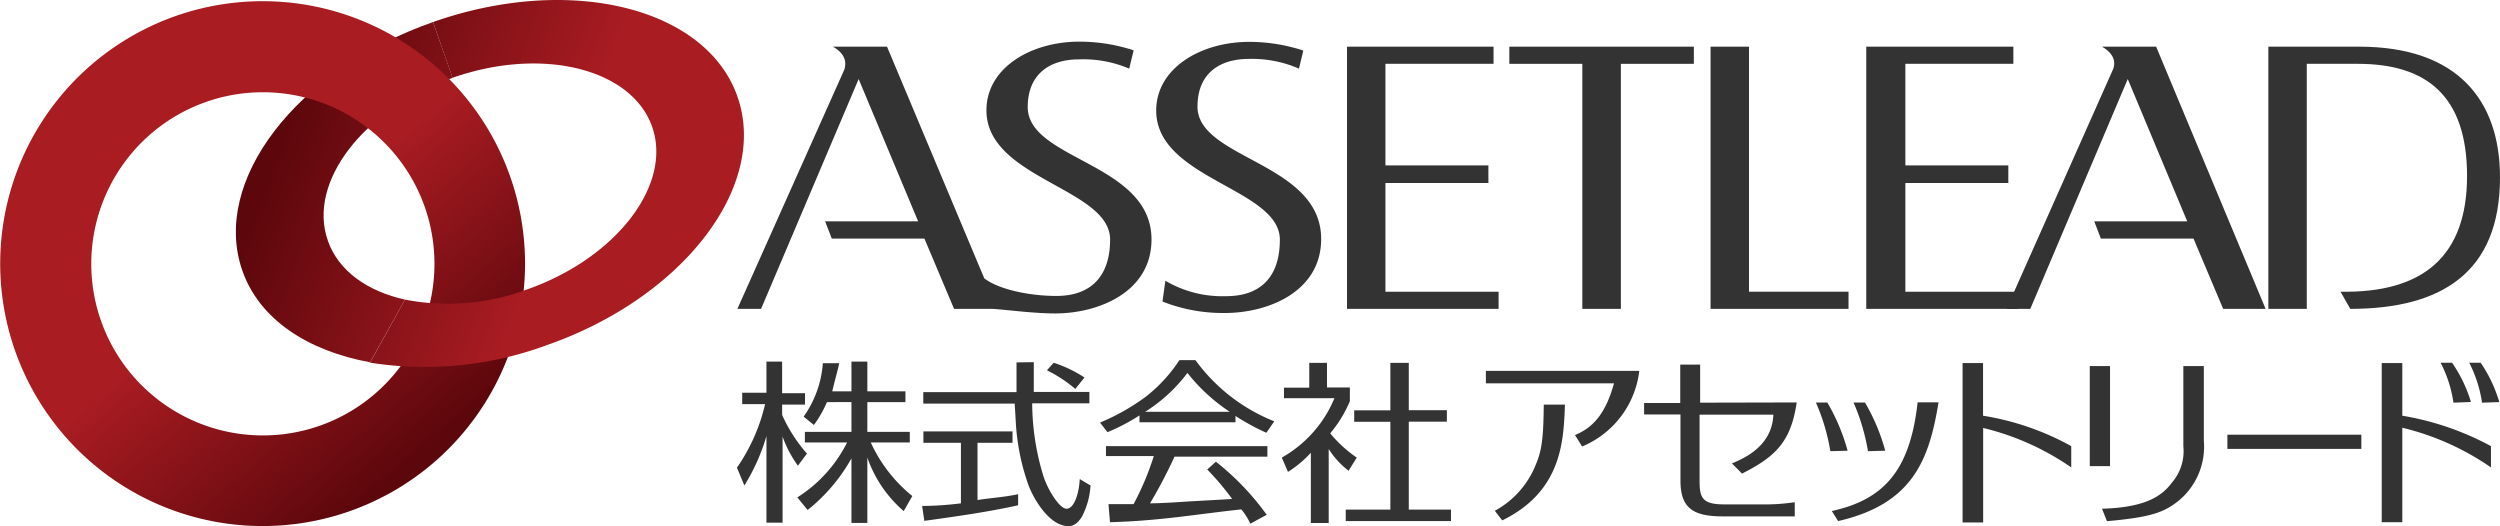
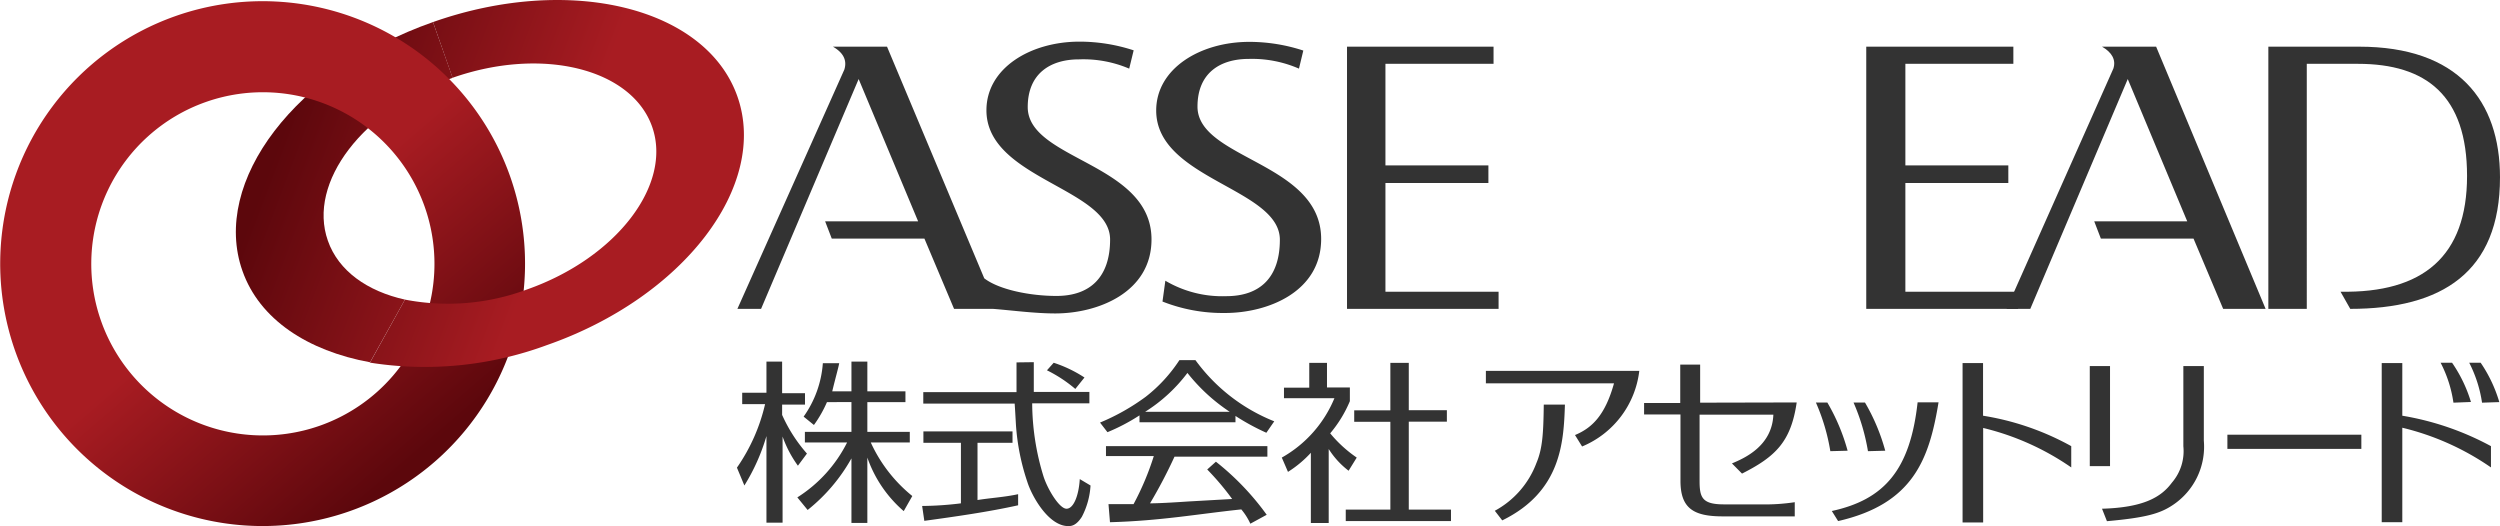
<svg xmlns="http://www.w3.org/2000/svg" xmlns:xlink="http://www.w3.org/1999/xlink" viewBox="0 0 218.54 46">
  <defs>
    <style>.cls-1{fill:#333;}.cls-2{fill:url(#新規グラデ_ション1);}.cls-3{fill:url(#新規グラデ_ション1-2);}.cls-4{fill:url(#新規グラデ_ション1-3);}</style>
    <linearGradient id="新規グラデ_ション1" x1="-310.76" y1="447.89" x2="-287.85" y2="456.57" gradientTransform="translate(335 -435)" gradientUnits="userSpaceOnUse">
      <stop offset="0" stop-color="#5c070c" />
      <stop offset="1" stop-color="#a81c22" />
    </linearGradient>
    <linearGradient id="新規グラデ_ション1-2" x1="-298" y1="474.48" x2="-312.34" y2="457.72" xlink:href="#新規グラデ_ション1" />
    <linearGradient id="新規グラデ_ション1-3" x1="-309.37" y1="444.35" x2="-286.51" y2="453.01" xlink:href="#新規グラデ_ション1" />
  </defs>
  <title>アセット 3</title>
  <g id="レイヤー_2" data-name="レイヤー 2">
    <g id="レイヤー_6" data-name="レイヤー 6">
      <path class="cls-1" d="M75.82,45.71H74.43V40.07a15.29,15.29,0,0,1-3.83,4.51l-.9-1.1a12.08,12.08,0,0,0,4.35-4.8H70.36v-.93h4.07v-2.6H72.29a10.44,10.44,0,0,1-1.14,2l-.9-.73a9.19,9.19,0,0,0,1.68-4.67h1.43c-.08.43-.3,1.18-.61,2.46h1.68v-2.6h1.39v2.6h3.33v.94H75.82v2.6h3.71v.93H76.12a12.9,12.9,0,0,0,3.63,4.68L79,44.68A10.92,10.92,0,0,1,75.82,40Zm-6.07-5a10,10,0,0,1-1.34-2.55v7.53H67V38.12a17.46,17.46,0,0,1-1.93,4.32l-.65-1.56a16,16,0,0,0,2.46-5.55h-2v-1H67V31.61h1.37v2.76h2v1h-2v.9a13.27,13.27,0,0,0,2.17,3.38Z" />
      <path class="cls-1" d="M89,44.17c-2.6.58-5.58,1-8.2,1.36l-.19-1.3A29.06,29.06,0,0,0,84,44V38.71H80.72v-1h7.79v1H85.45v5c1.18-.19,2.36-.25,3.55-.51Zm1.37-12.51c0,.64,0,.93,0,2.6h4.86v1h-5a21.94,21.94,0,0,0,1,6.42c.39,1.17,1.39,2.79,2,2.79s1.07-1.12,1.16-2.59l.94.56a6.74,6.74,0,0,1-.76,2.74c-.49.76-.9.81-1.18.81-1.74,0-3.19-2.62-3.58-3.85a19.65,19.65,0,0,1-1-5c-.09-1.63-.11-1.8-.11-1.86H80.71v-1h8.15c0-1,0-1.67,0-2.6ZM94,34a12,12,0,0,0-2.48-1.63l.59-.66A11.3,11.3,0,0,1,94.8,33Z" />
      <path class="cls-1" d="M106.29,40.36A23.1,23.1,0,0,1,110.73,45l-1.43.78a5.43,5.43,0,0,0-.79-1.25c-3.8.4-7.05,1-11.48,1.12l-.13-1.58,2.19,0a24.06,24.06,0,0,0,1.77-4.2H96.68V39h14.11v.92h-8.12A43.28,43.28,0,0,1,100.53,44c1,0,3-.14,3.3-.16l3.88-.22a23.33,23.33,0,0,0-2.18-2.58ZM108,36.91H99.61v-.6a17,17,0,0,1-2.8,1.47l-.65-.84a19,19,0,0,0,4-2.26,13.2,13.2,0,0,0,2.94-3.2h1.4a15.68,15.68,0,0,0,6.89,5.35l-.69,1a20,20,0,0,1-2.7-1.47Zm-.5-.91a15.81,15.81,0,0,1-3.7-3.4A13.83,13.83,0,0,1,100.1,36Z" />
      <path class="cls-1" d="M116.15,45.72h-1.56V39.58a9.77,9.77,0,0,1-2,1.67L112.05,40a10.6,10.6,0,0,0,4.6-5.19h-4.41v-.92h2.21V31.72H116v2.15h2v1.2a10.83,10.83,0,0,1-1.72,2.81A11.12,11.12,0,0,0,118.6,40l-.71,1.15a7.25,7.25,0,0,1-1.74-1.9Zm7-14v4.14h3.33v1h-3.33v7.69h3.69v1h-9.2v-1h3.9V36.87h-3.16v-1h3.16V31.72Z" />
      <path class="cls-1" d="M143.3,32.42a8.19,8.19,0,0,1-5,6.61l-.62-1c1.44-.6,2.62-1.67,3.41-4.52H129.89V32.42ZM130.67,44.65a7.89,7.89,0,0,0,3.64-4.18c.53-1.25.61-2.59.64-5.1l1.85,0c-.11,3.24-.3,7.59-5.48,10.12Z" />
      <path class="cls-1" d="M157.06,35.18c-.5,3.42-1.83,4.73-4.78,6.22l-.88-.89c1.1-.46,3.51-1.52,3.62-4.26h-6.45V42c0,1.46.19,2.09,2.12,2.09h3.2a17.19,17.19,0,0,0,3-.19l0,1.24c-1.26,0-2.69,0-2.84,0h-3.45c-2.57,0-3.7-.71-3.7-3.11v-5.8h-3.18l0-1h3.16V31.87h1.74V35.2Z" />
      <path class="cls-1" d="M160,39.44a17.5,17.5,0,0,0-1.26-4.25h1a17.27,17.27,0,0,1,1.77,4.21Zm54.47-4.24a11,11,0,0,0-1.12-3.49h1A12.23,12.23,0,0,1,216,35.14Zm2.5,0a11.27,11.27,0,0,0-1.12-3.49h1a12.19,12.19,0,0,1,1.63,3.44Zm-53.68,4.24a18,18,0,0,0-1.26-4.25h1a17.27,17.27,0,0,1,1.77,4.21Zm-3.16,5.23c4.61-1,6.85-3.62,7.5-9.5h1.83c-.82,5-2.23,8.88-8.78,10.38Z" />
      <path class="cls-1" d="M173.35,31.74v4.6A23.55,23.55,0,0,1,181.06,39v1.86a22.94,22.94,0,0,0-7.7-3.45v8.26h-1.8V31.74Z" />
      <path class="cls-1" d="M210,31.74v4.6A24.79,24.79,0,0,1,217.75,39v1.86A23.08,23.08,0,0,0,210,37.39v8.26h-1.8V31.74Z" />
      <path class="cls-1" d="M184.45,40.75h-1.77V32h1.77Zm8.2-2.23a6.12,6.12,0,0,1-2.7,5.62c-1.1.74-2.3,1.11-5.77,1.42l-.43-1.09c3.6-.1,5.17-1,6.11-2.28a4.21,4.21,0,0,0,1-3.18V32h1.79Z" />
      <path class="cls-1" d="M206.42,38v1.24H194.71V38Z" />
      <path class="cls-1" d="M89.84,9.36c0-2.95,2-4.17,4.48-4.17A10.22,10.22,0,0,1,98.71,6l.39-1.6a15.23,15.23,0,0,0-4.74-.76c-4.26,0-8.13,2.3-8.13,6,0,6,10.81,6.8,10.81,11.3,0,3.25-1.71,4.93-4.69,4.93-2.25,0-5-.53-6.31-1.54v0L77.54,4.08H72.81c.84.48,1.27,1.13,1,2L64.46,27h2.07L75.06,6.91l5.2,12.44H72.13l.58,1.51h8.1L83.4,27h3.4c1.59.12,3.61.4,5.45.4,3.73,0,8.41-1.84,8.41-6.47C100.66,14.23,89.84,14,89.84,9.36Z" />
      <path class="cls-1" d="M101.87,24.54a9.79,9.79,0,0,0,5.32,1.35c3,0,4.69-1.68,4.69-4.93,0-4.5-10.81-5.29-10.81-11.3,0-3.68,3.87-6,8.13-6a15.13,15.13,0,0,1,4.73.76L113.55,6a10.26,10.26,0,0,0-4.39-.85c-2.49,0-4.48,1.22-4.48,4.17,0,4.6,10.81,4.87,10.81,11.57,0,4.63-4.67,6.47-8.4,6.47a14.36,14.36,0,0,1-5.47-1Z" />
      <path class="cls-1" d="M117.75,4.08h12.81v1.5h-9.45v8.88h9V16h-9V25.5H131V27H117.75Z" />
      <path class="cls-1" d="M163.14,4.08H176v1.5h-9.44v8.88h9V16h-9V25.5h9.85V27H163.14Z" />
-       <path class="cls-1" d="M138.32,5.58h-6.38V4.08h16.13v1.5h-6.38V27h-3.37Z" />
-       <path class="cls-1" d="M149.53,4.08h3.36V25.5h8.7V27H149.53Z" />
      <path class="cls-1" d="M204.6,25.5c7.22.13,11.06-3.1,11.06-10.12s-3.56-9.8-9.54-9.8h-4.47V27h-3.36V4.08h7.94c8.64,0,12.31,4.73,12.31,11.43,0,8.31-5.11,11.49-13.09,11.49Z" />
      <path class="cls-1" d="M183.75,4.08h4.73L198.05,27h-3.71l-2.59-6.14h-8.1l-.58-1.51h8.13L186,6.91,177.48,27H175.4l9.34-21C185,5.22,184.59,4.56,183.75,4.08Z" />
      <path class="cls-2" d="M35.4,26.19c-3.29-.73-5.82-2.51-6.74-5.15-1.8-5.1,3.08-11.48,10.91-14.24L37.85,1.93c-12,4.21-19.41,13.94-16.66,21.74,1.49,4.25,5.7,7,11.16,8Z" />
      <path class="cls-3" d="M15.33,1.41a22.94,22.94,0,1,0,29.26,14A22.94,22.94,0,0,0,15.33,1.41ZM27.94,37.22a15,15,0,1,1,9.18-19.16A15,15,0,0,1,27.94,37.22Z" />
      <path class="cls-4" d="M39.56,6.8C47.39,4.05,55.2,6,57,11.06S53.91,22.54,46.08,25.3a19.78,19.78,0,0,1-10.68.89L32.34,31.7A30.77,30.77,0,0,0,47.8,30.17C59.75,26,67.21,16.23,64.46,8.43S49.8-2.28,37.85,1.93Z" />
    </g>
  </g>
</svg>